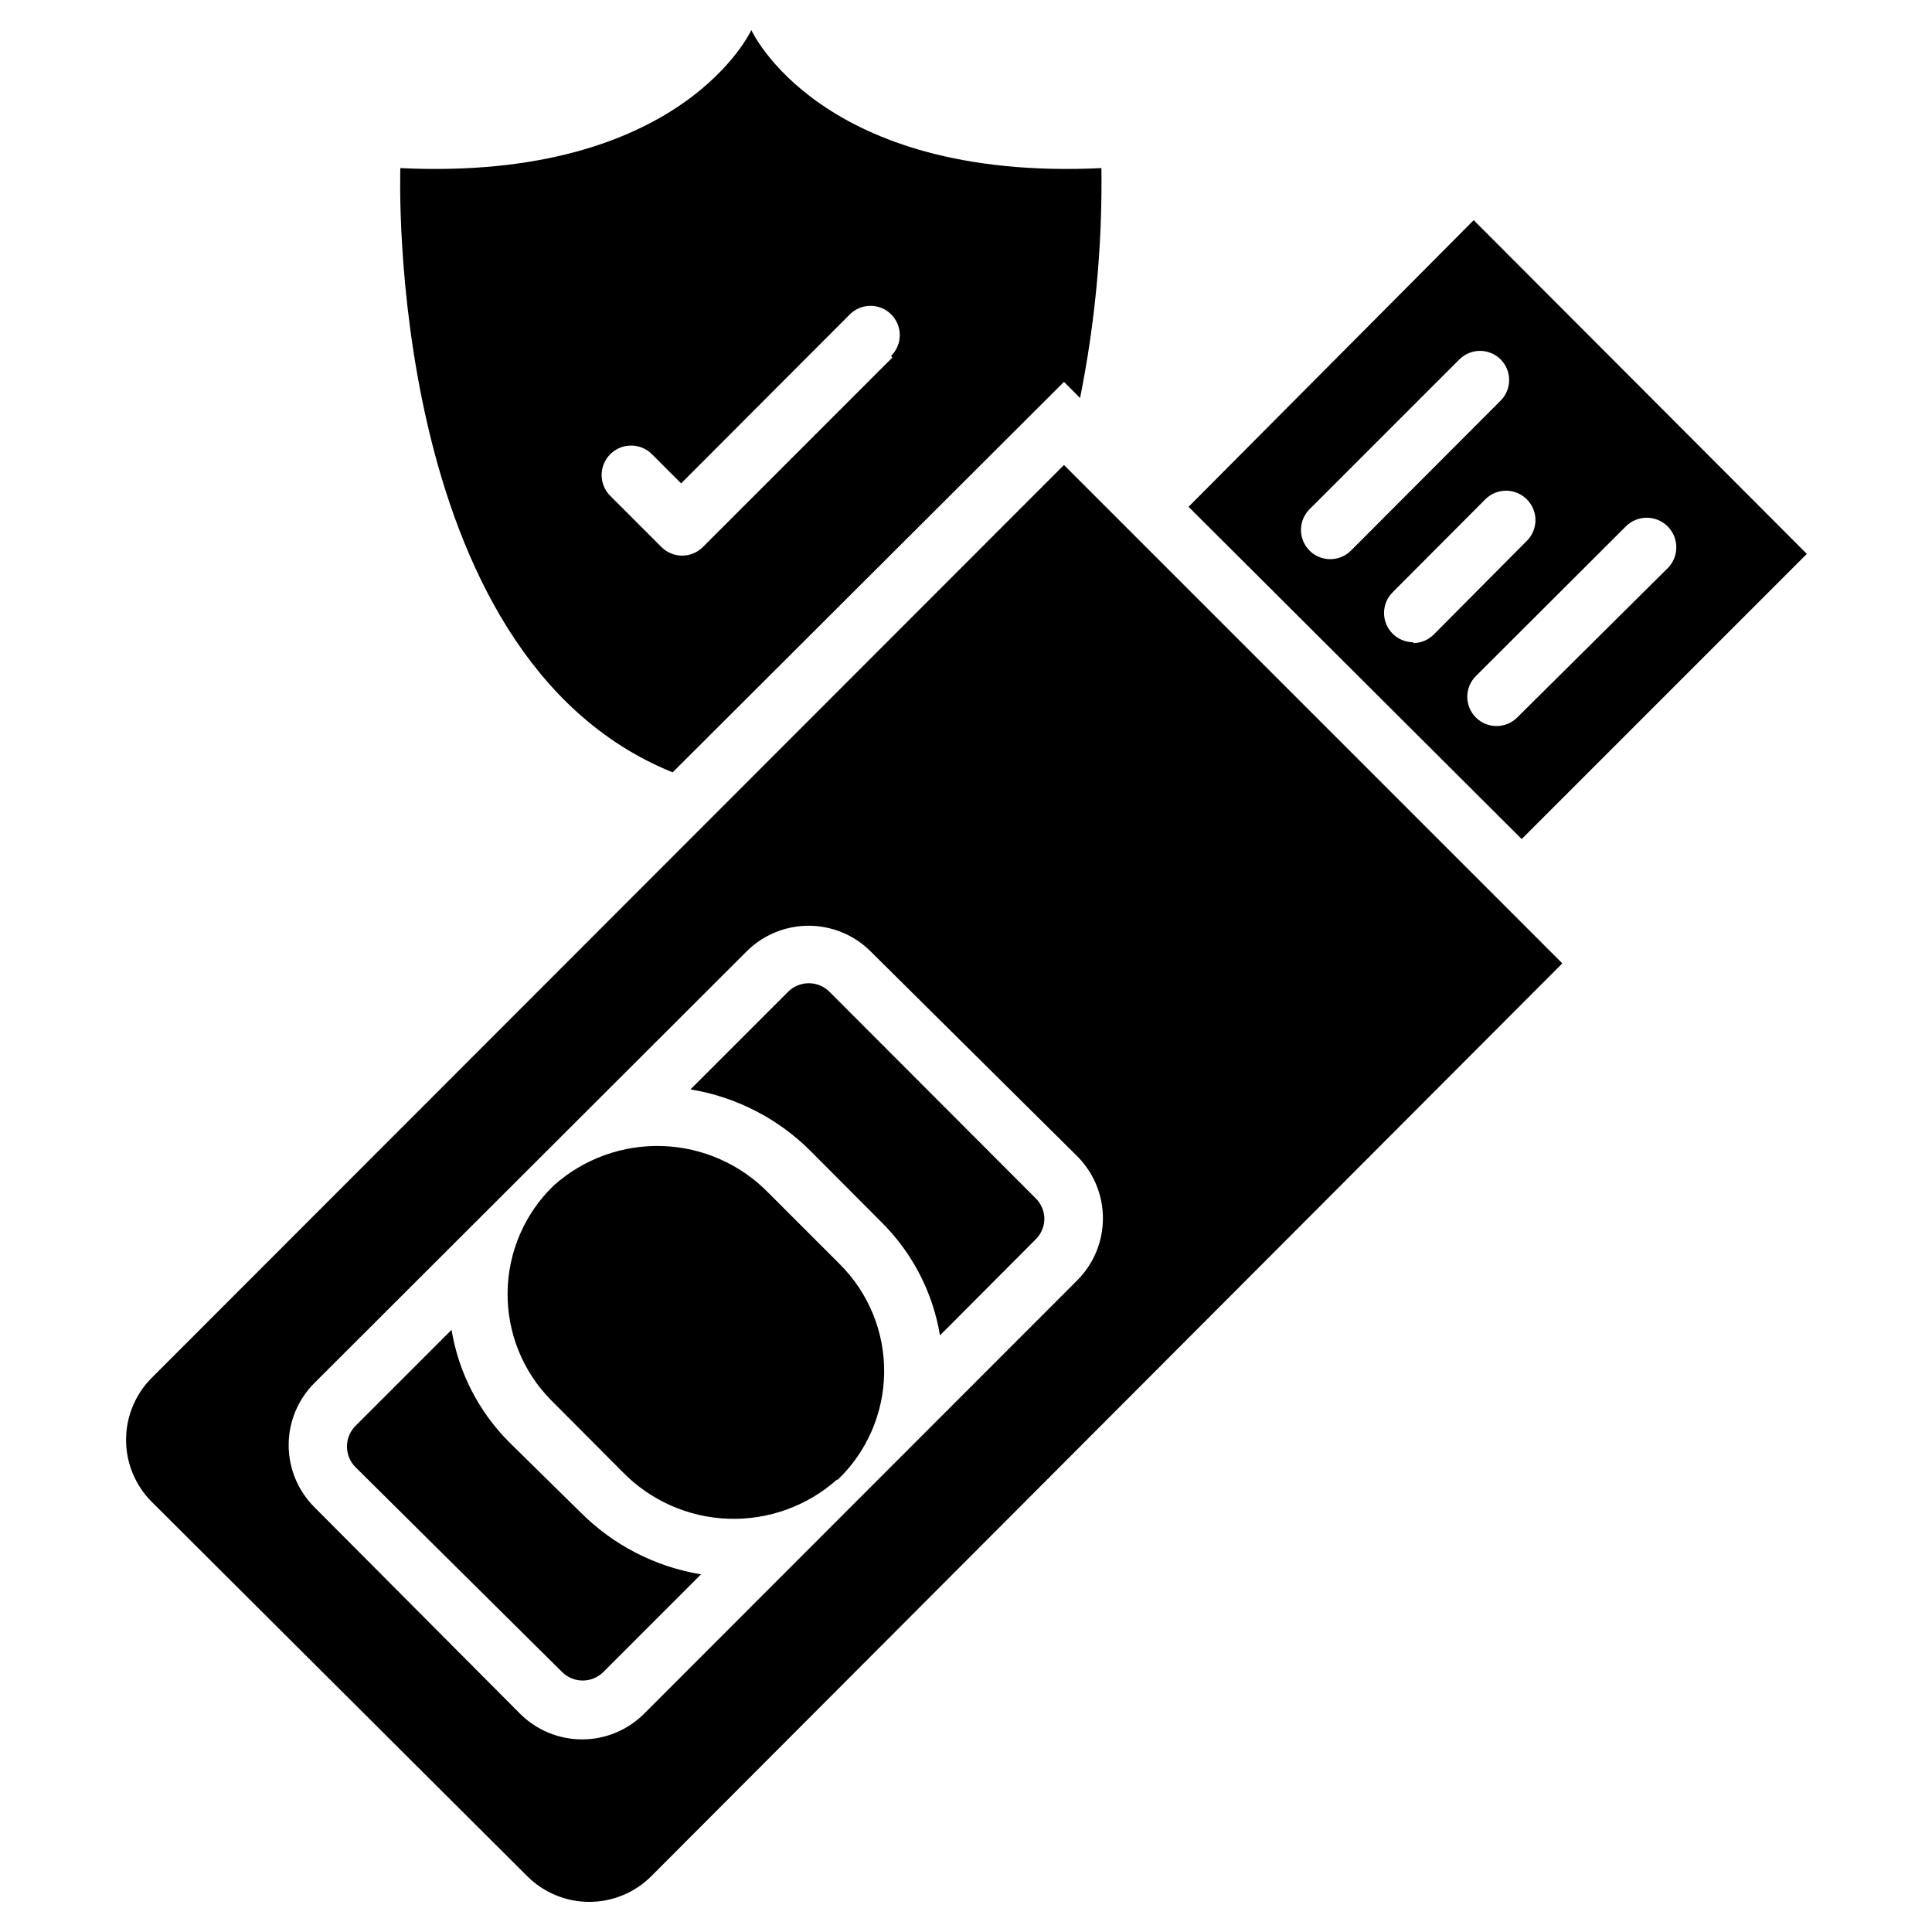
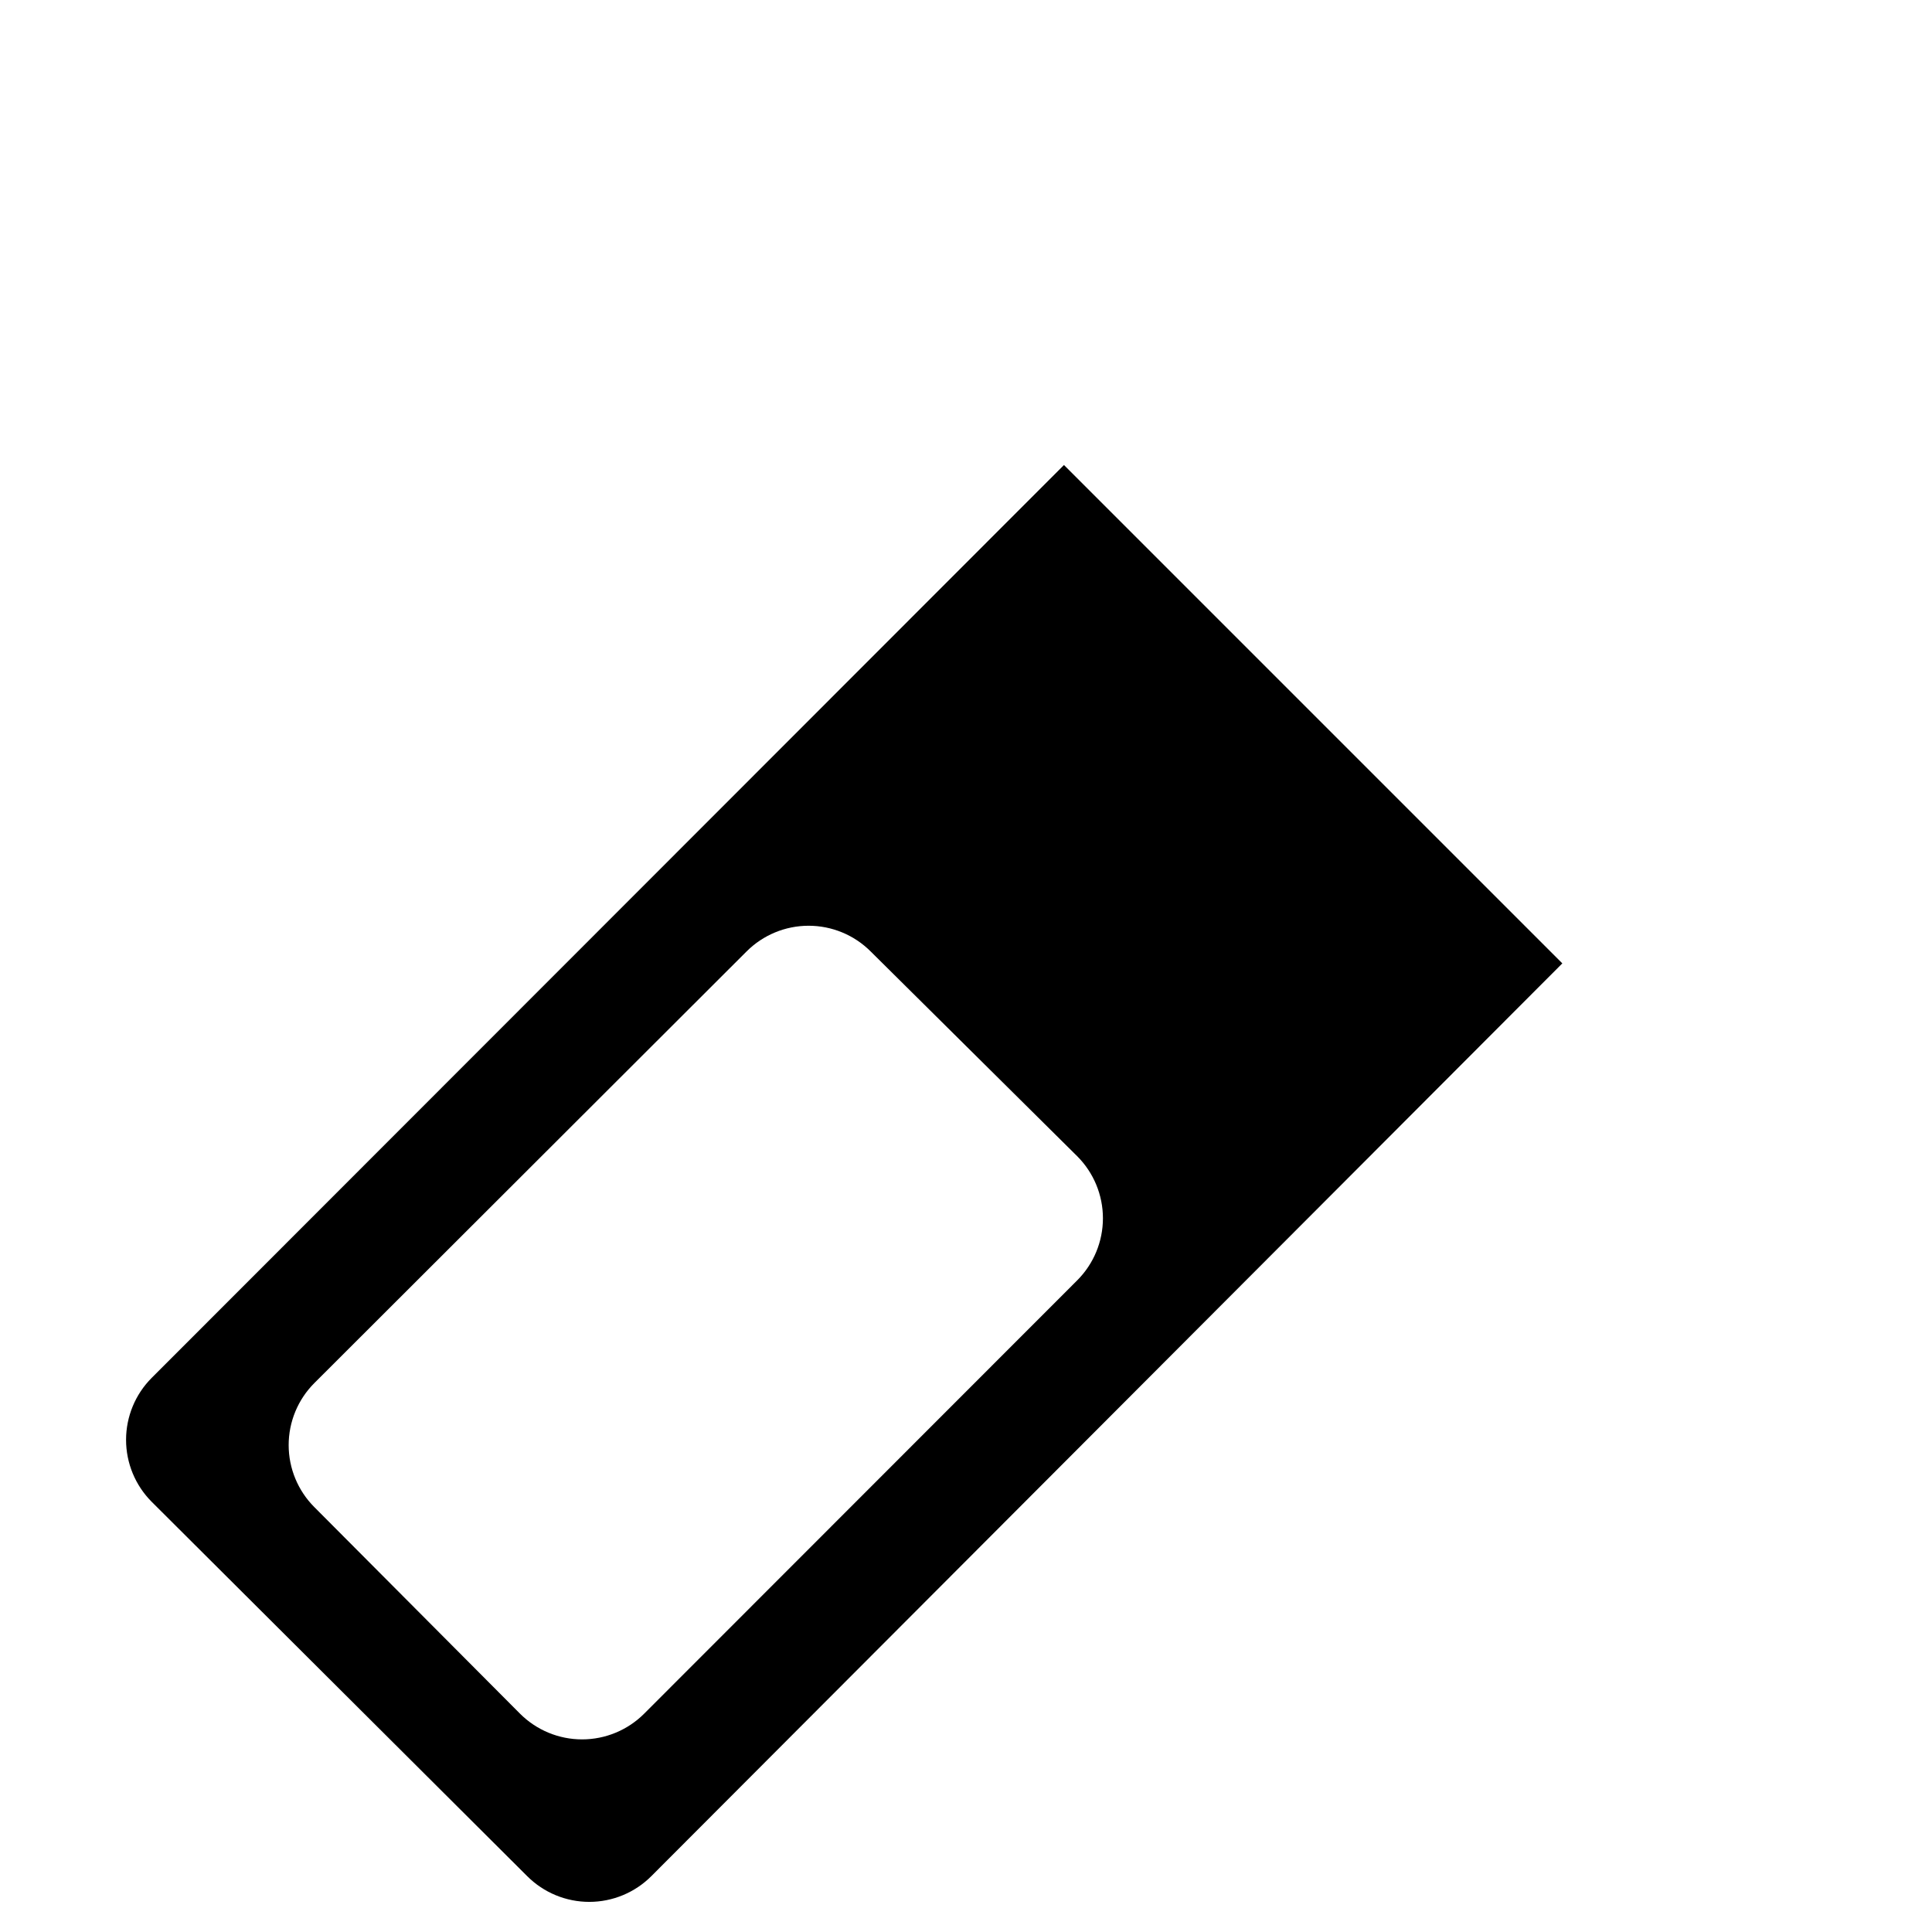
<svg xmlns="http://www.w3.org/2000/svg" fill="#000000" width="800px" height="800px" version="1.1" viewBox="144 144 512 512">
  <g>
-     <path d="m534.55 202.35-75.57 75.957 88.281 88.051 75.57-75.57zm-37.98 89.832c-3.148 0.02-5.996-1.871-7.203-4.777-1.207-2.91-0.535-6.258 1.699-8.477l39.684-39.684h0.004c3.023-3.008 7.902-3.008 10.926 0 3.008 3.023 3.008 7.902 0 10.926l-39.605 39.684v0.004c-1.449 1.477-3.434 2.316-5.504 2.324m22.012 22.012c-3.148 0.02-5.996-1.871-7.203-4.777-1.207-2.91-0.535-6.258 1.703-8.477l24.57-24.648c3.023-3.004 7.902-3.004 10.926 0 1.492 1.461 2.332 3.457 2.332 5.543 0 2.086-0.84 4.082-2.332 5.543l-24.57 24.723c-1.449 1.48-3.43 2.316-5.5 2.328m27.59 19.688c-3.016 3.039-7.926 3.055-10.965 0.039-3.039-3.019-3.059-7.93-0.039-10.969l39.684-39.605v-0.004c3.019-3.102 7.981-3.172 11.086-0.152 3.102 3.016 3.172 7.981 0.152 11.082z" />
-     <path d="m298 544.94c8.637 8.605 19.746 14.297 31.777 16.277l-25.887 25.887c-3.023 3.004-7.906 3.004-10.93 0l-54.723-54.258h0.004c-1.469-1.453-2.293-3.434-2.293-5.5s0.824-4.051 2.293-5.504l25.422-25.422v-0.004c1.875 11.383 7.301 21.883 15.5 29.996z" />
-     <path d="m420.77 466.96c-0.008 2.074-0.844 4.055-2.324 5.504l-25.344 25.422c-1.883-11.379-7.309-21.875-15.504-29.992l-18.836-18.914c-8.633-8.609-19.746-14.301-31.777-16.277l25.887-25.887c1.445-1.434 3.394-2.238 5.426-2.25 2.062-0.012 4.043 0.797 5.504 2.25l54.645 54.723v-0.004c1.461 1.434 2.297 3.383 2.324 5.426" />
    <path d="m425.96 267.23-241.75 241.91c-4.356 4.359-6.801 10.27-6.801 16.43 0 6.164 2.445 12.074 6.801 16.434l99.52 99.211c4.359 4.356 10.27 6.801 16.434 6.801 6.16 0 12.07-2.445 16.43-6.801l241.44-241.91zm-111.23 330.89c-4.363 4.375-10.289 6.836-16.469 6.836-6.184 0-12.109-2.461-16.473-6.836l-54.488-54.723c-4.356-4.359-6.801-10.27-6.801-16.434 0-6.16 2.445-12.07 6.801-16.43l114.56-114.4c4.359-4.356 10.27-6.801 16.43-6.801 6.164 0 12.074 2.445 16.434 6.801l54.723 54.254c4.379 4.363 6.84 10.289 6.84 16.473 0 6.18-2.461 12.105-6.84 16.469z" />
-     <path d="m365.89 536.03c-7.922 7.082-18.273 10.828-28.891 10.453-10.617-0.379-20.68-4.844-28.078-12.469l-18.836-18.914v0.004c-7.535-7.613-11.703-17.926-11.57-28.633 0.129-10.707 4.551-20.914 12.27-28.34 7.93-7.07 18.285-10.801 28.906-10.414 10.617 0.391 20.672 4.875 28.062 12.508l18.914 18.914h-0.004c7.594 7.613 11.793 17.973 11.648 28.723-0.148 10.754-4.625 20.992-12.422 28.398" />
-     <path d="m435.89 188.55c-74.645 3.562-92.781-36.586-92.781-36.586s-18.215 40.148-93.012 36.586c0 0-4.574 129.13 72.16 160.13l103.71-103.48 4.262 4.262v0.004c4.027-20.051 5.922-40.473 5.66-60.922m-55.422 50.227-50.223 50.223c-1.465 1.453-3.445 2.262-5.504 2.25-2.035-0.008-3.984-0.816-5.426-2.25l-13.562-13.562h-0.004c-3.059-3.039-3.078-7.984-0.039-11.047 3.039-3.059 7.984-3.078 11.047-0.035l7.75 7.75 44.723-44.801c3.023-3.004 7.906-3.004 10.93 0 1.469 1.453 2.293 3.438 2.293 5.504s-0.824 4.047-2.293 5.5" />
  </g>
</svg>